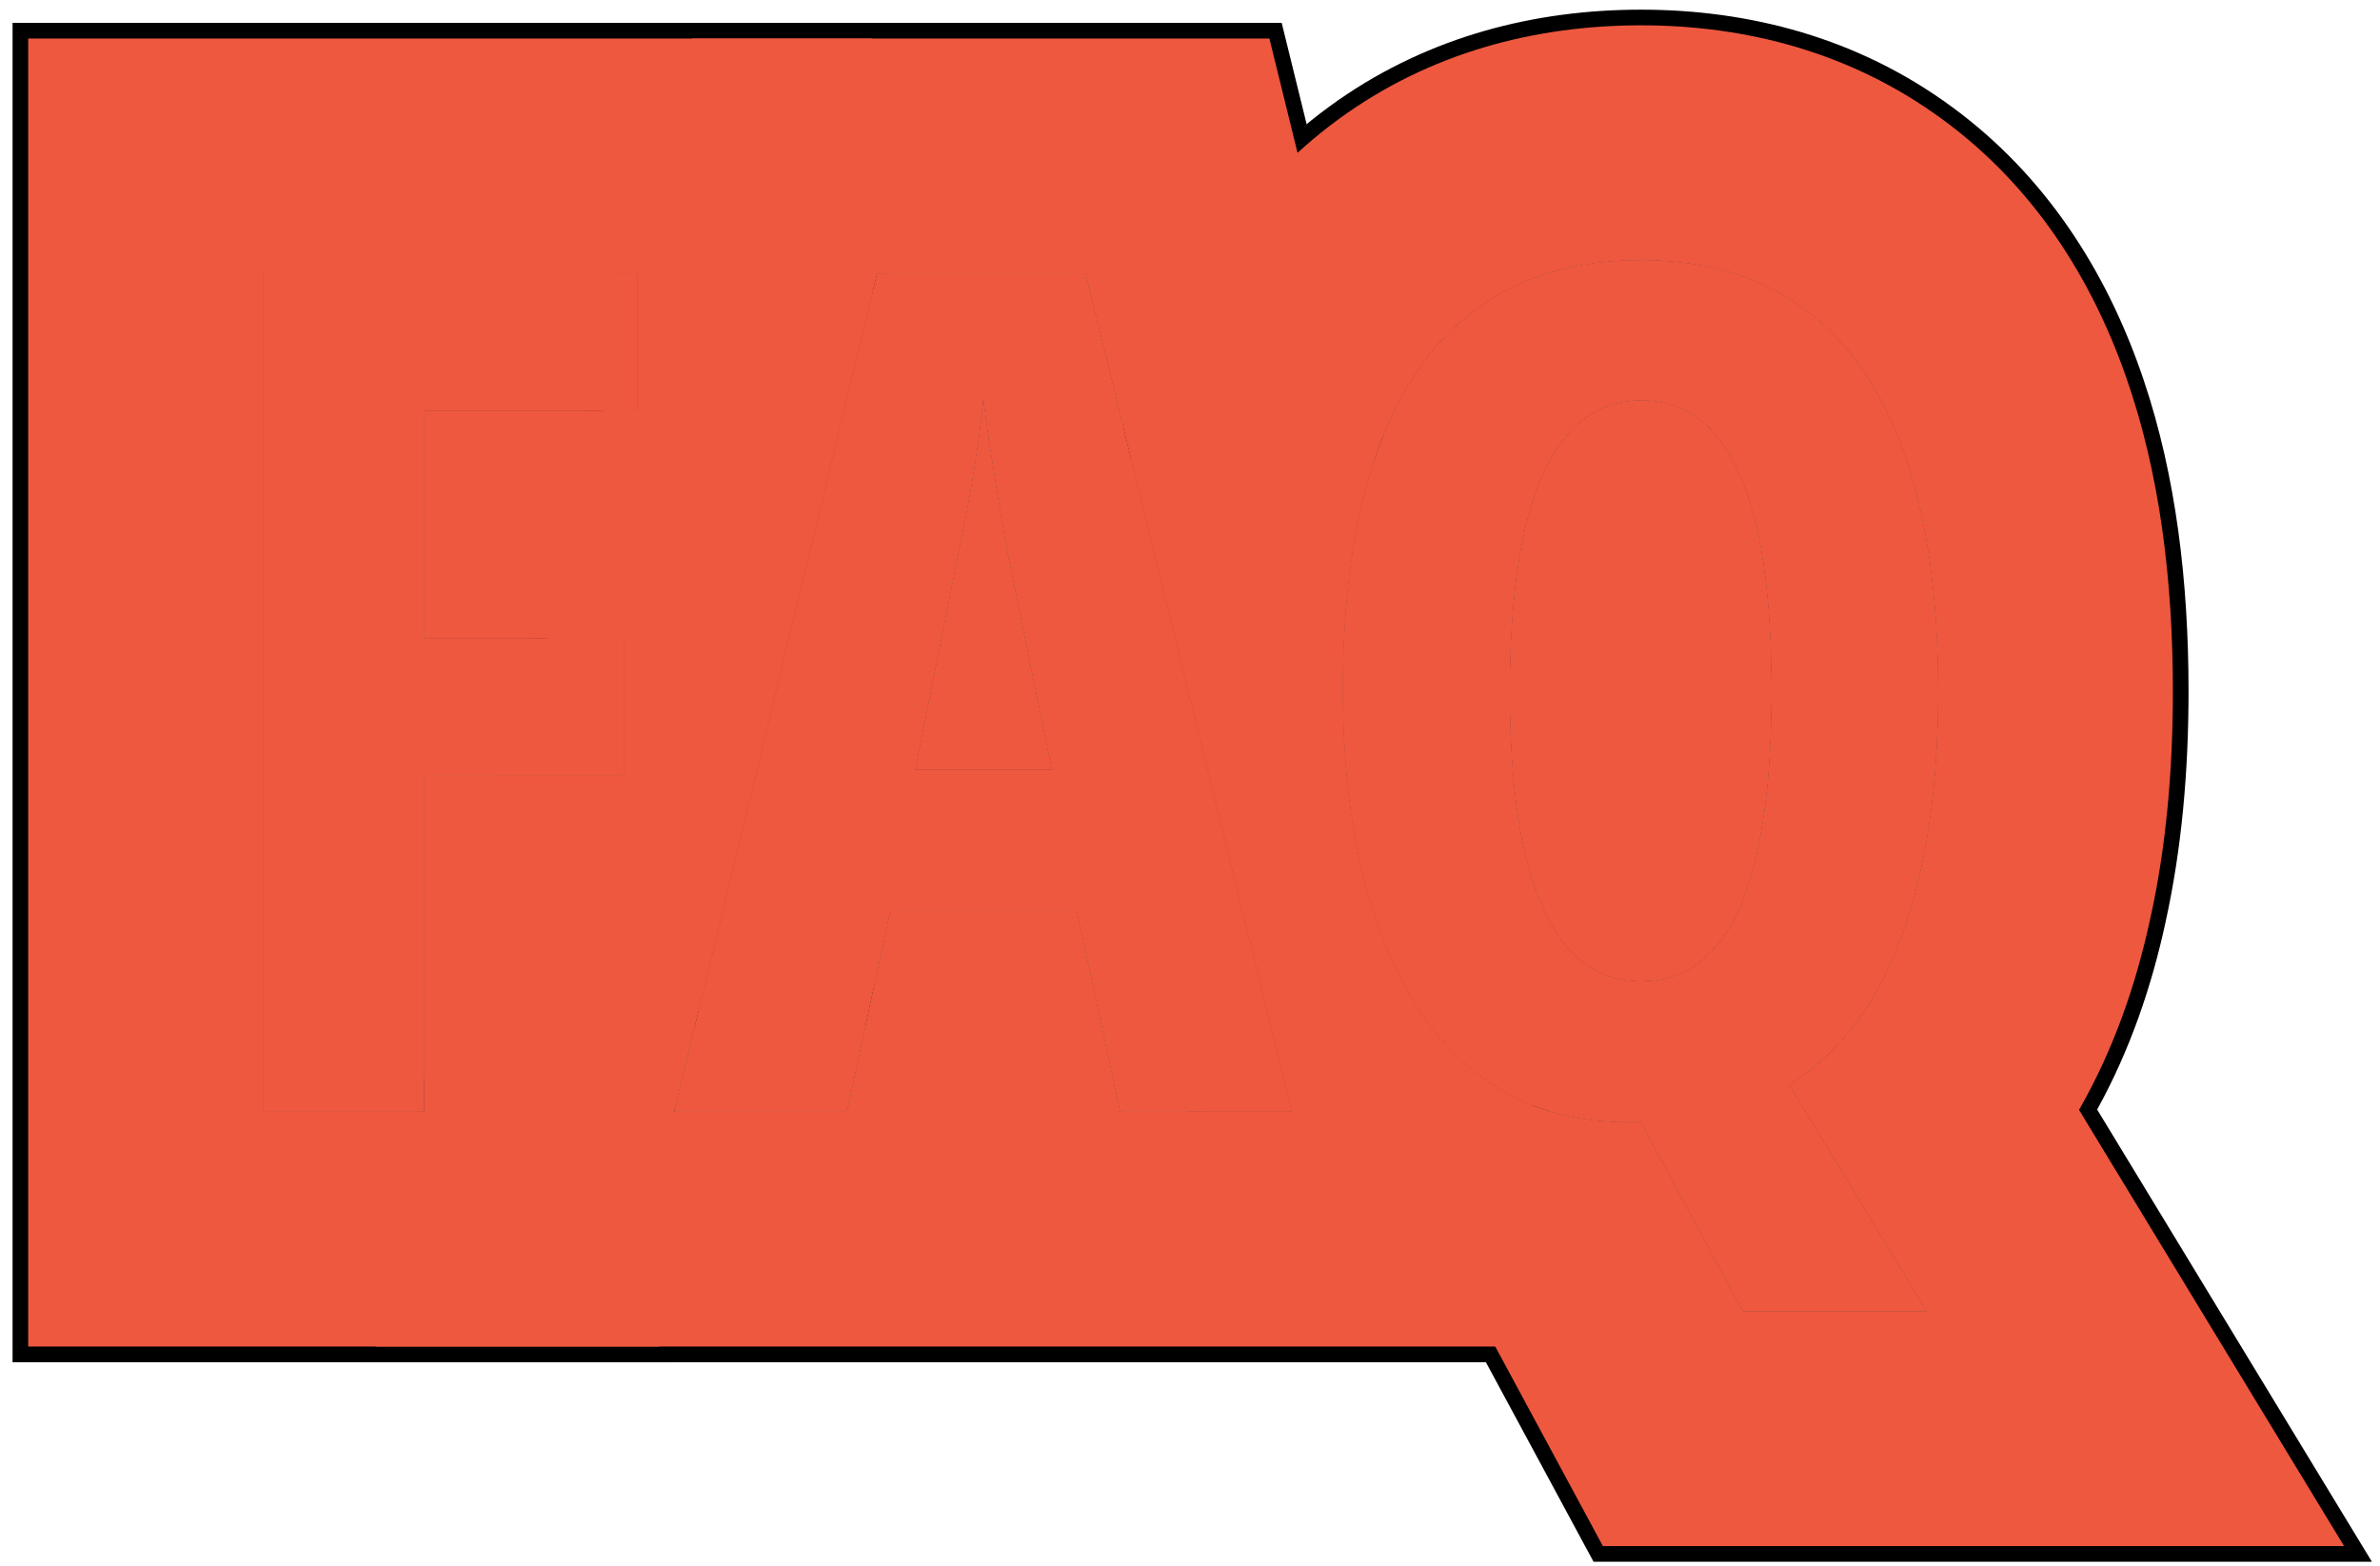
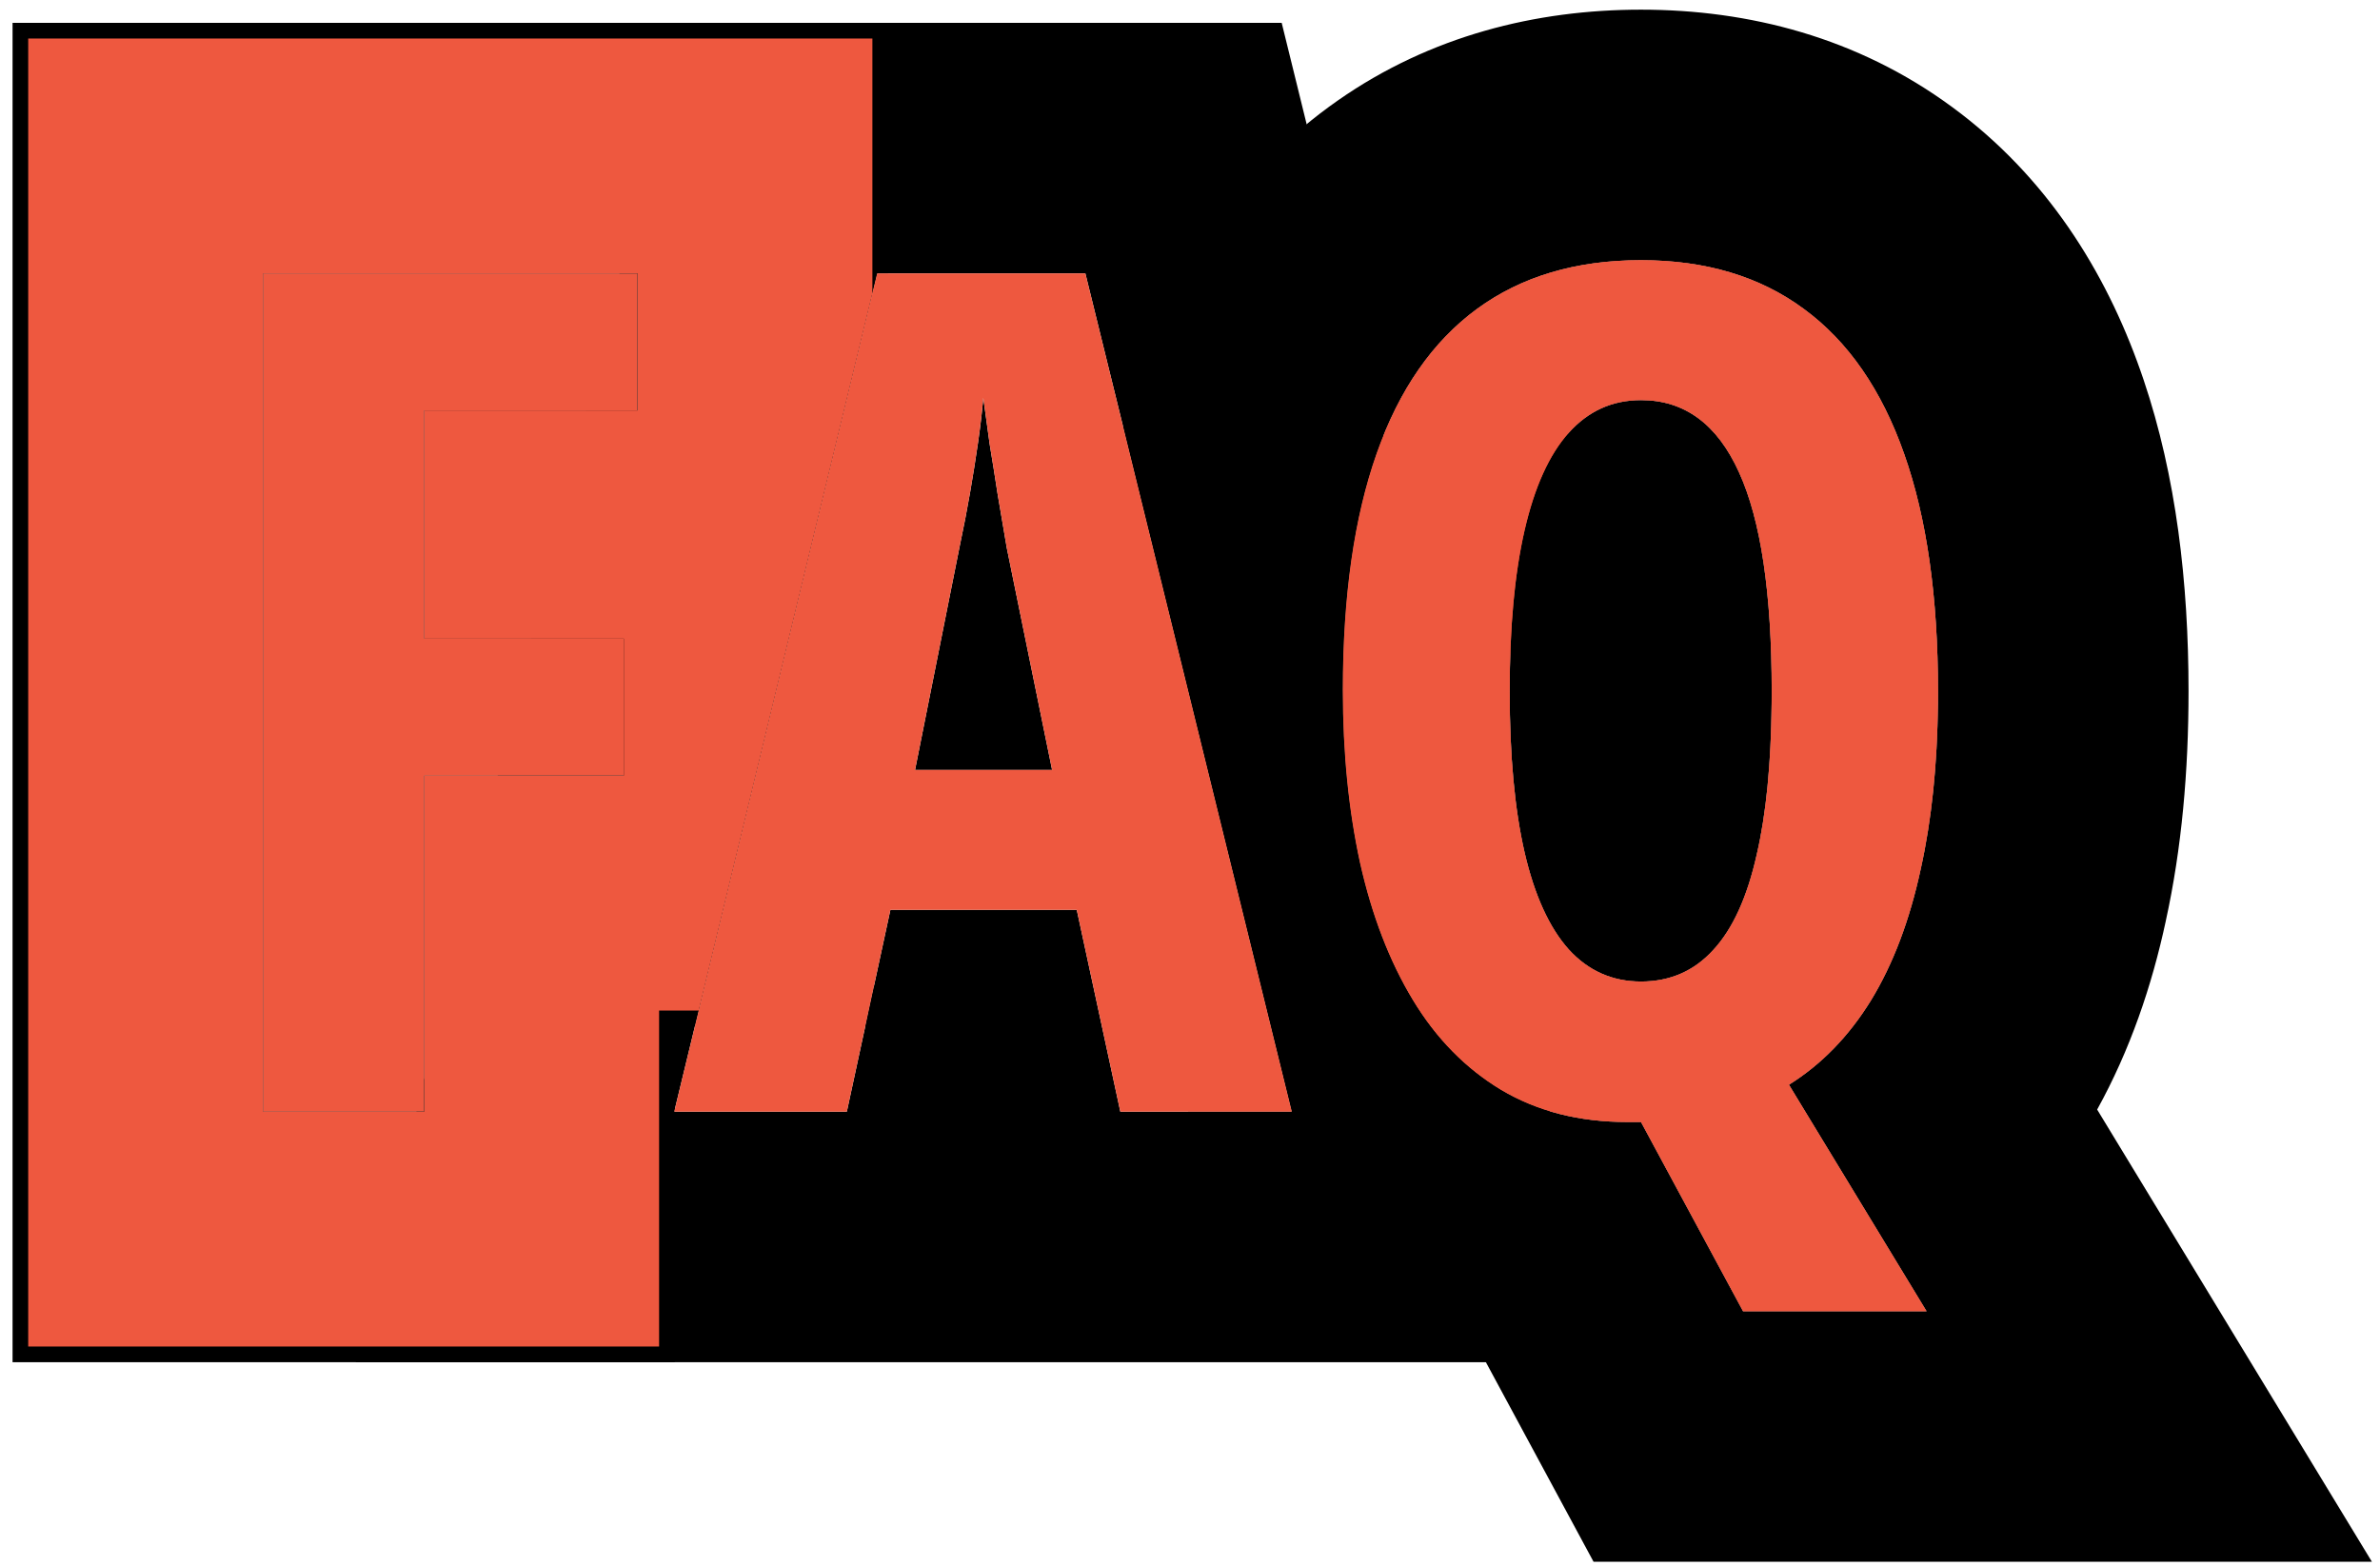
<svg xmlns="http://www.w3.org/2000/svg" width="152" height="100" viewBox="0 0 152 100" fill="none">
-   <path d="M123.772 44.156C123.772 48.404 123.406 52.176 122.674 55.472C121.966 58.768 120.904 61.576 119.488 63.895C118.072 66.19 116.326 67.984 114.251 69.278L123.04 83.744H111.321L104.803 71.659C104.705 71.659 104.571 71.659 104.4 71.659C104.229 71.659 104.07 71.659 103.924 71.659C100.848 71.659 98.162 70.975 95.867 69.608C93.597 68.241 91.717 66.324 90.228 63.858C88.738 61.393 87.615 58.475 86.858 55.106C86.126 51.737 85.76 48.062 85.76 44.083C85.76 38.077 86.48 33.036 87.92 28.959C89.361 24.881 91.497 21.805 94.329 19.73C97.161 17.655 100.652 16.617 104.803 16.617C108.929 16.617 112.396 17.655 115.203 19.73C118.035 21.805 120.171 24.894 121.612 28.995C123.052 33.072 123.772 38.126 123.772 44.156ZM96.416 44.156C96.416 48.258 96.734 51.688 97.369 54.447C98.003 57.181 98.943 59.244 100.188 60.636C101.434 62.003 102.972 62.687 104.803 62.687C106.658 62.687 108.196 62.015 109.417 60.672C110.662 59.33 111.59 57.291 112.2 54.557C112.835 51.822 113.152 48.355 113.152 44.156C113.152 37.882 112.457 33.219 111.065 30.167C109.673 27.091 107.586 25.553 104.803 25.553C102.972 25.553 101.434 26.248 100.188 27.64C98.943 29.032 98.003 31.107 97.369 33.866C96.734 36.624 96.416 40.055 96.416 44.156Z" fill="#EE583F" />
-   <path d="M71.551 71L68.768 58.109H56.866L54.083 71H43.06L56.023 17.46H69.317L82.501 71H71.551ZM67.193 49.174L64.3 35.002C64.105 33.83 63.909 32.682 63.714 31.559C63.543 30.436 63.372 29.362 63.201 28.336C63.055 27.287 62.92 26.31 62.798 25.407C62.725 26.261 62.615 27.201 62.469 28.227C62.322 29.252 62.151 30.326 61.956 31.449C61.761 32.572 61.541 33.708 61.297 34.855L58.44 49.174H67.193Z" fill="#EE583F" />
+   <path d="M123.772 44.156C123.772 48.404 123.406 52.176 122.674 55.472C121.966 58.768 120.904 61.576 119.488 63.895C118.072 66.19 116.326 67.984 114.251 69.278L123.04 83.744H111.321L104.803 71.659C104.705 71.659 104.571 71.659 104.4 71.659C104.229 71.659 104.07 71.659 103.924 71.659C100.848 71.659 98.162 70.975 95.867 69.608C93.597 68.241 91.717 66.324 90.228 63.858C88.738 61.393 87.615 58.475 86.858 55.106C86.126 51.737 85.76 48.062 85.76 44.083C85.76 38.077 86.48 33.036 87.92 28.959C89.361 24.881 91.497 21.805 94.329 19.73C97.161 17.655 100.652 16.617 104.803 16.617C108.929 16.617 112.396 17.655 115.203 19.73C118.035 21.805 120.171 24.894 121.612 28.995C123.052 33.072 123.772 38.126 123.772 44.156ZM96.416 44.156C96.416 48.258 96.734 51.688 97.369 54.447C98.003 57.181 98.943 59.244 100.188 60.636C101.434 62.003 102.972 62.687 104.803 62.687C106.658 62.687 108.196 62.015 109.417 60.672C110.662 59.33 111.59 57.291 112.2 54.557C112.835 51.822 113.152 48.355 113.152 44.156C113.152 37.882 112.457 33.219 111.065 30.167C109.673 27.091 107.586 25.553 104.803 25.553C102.972 25.553 101.434 26.248 100.188 27.64C96.734 36.624 96.416 40.055 96.416 44.156Z" fill="#EE583F" />
  <path d="M27.093 71H16.802V17.46H40.716V26.212H27.093V40.788H39.837V49.54H27.093V71Z" fill="#EE583F" />
  <path d="M123.772 44.157C123.772 38.127 123.053 33.073 121.612 28.996C120.172 24.895 118.035 21.806 115.203 19.73C112.396 17.655 108.929 16.618 104.803 16.618C100.652 16.618 97.161 17.655 94.329 19.73C91.497 21.806 89.361 24.882 87.921 28.959C86.481 33.036 85.76 38.078 85.76 44.084C85.76 48.063 86.126 51.737 86.858 55.106C87.615 58.476 88.738 61.394 90.228 63.859C91.717 66.325 93.597 68.241 95.867 69.608C98.162 70.976 100.848 71.659 103.924 71.659H104.803L111.321 83.744H123.04L114.251 69.279C116.326 67.985 118.072 66.19 119.488 63.895C120.904 61.576 121.966 58.769 122.674 55.473C123.36 52.383 123.726 48.874 123.769 44.947L123.772 44.157ZM104.803 25.554C107.586 25.554 109.674 27.092 111.065 30.168C112.457 33.22 113.152 37.883 113.152 44.157L113.148 44.935C113.111 48.786 112.795 51.994 112.2 54.558C111.59 57.292 110.662 59.33 109.417 60.673C108.196 62.016 106.658 62.688 104.803 62.688C102.972 62.688 101.434 62.004 100.188 60.637C98.943 59.245 98.004 57.182 97.369 54.447C96.734 51.689 96.417 48.259 96.417 44.157C96.417 40.056 96.734 36.625 97.369 33.866C98.004 31.108 98.943 29.032 100.188 27.641C101.434 26.249 102.972 25.554 104.803 25.554ZM139.772 44.157C139.772 49.247 139.339 54.181 138.316 58.832L138.317 58.833C137.427 62.979 136.034 67.067 133.936 70.864L151.483 99.744H101.772L94.546 86.348C92.198 85.657 89.894 84.674 87.679 83.355L87.645 83.335L87.613 83.315C82.924 80.492 79.246 76.626 76.531 72.131C76.306 71.757 76.089 71.379 75.877 71H82.501L71.725 27.237C72.048 26.014 72.417 24.809 72.834 23.629C75.096 17.227 78.898 11.202 84.872 6.824L85.441 6.417C91.356 2.283 98.105 0.617 104.803 0.617C111.69 0.617 118.636 2.393 124.659 6.825L124.66 6.824C124.664 6.827 124.668 6.831 124.672 6.834C124.686 6.844 124.7 6.853 124.714 6.863L124.713 6.864C130.671 11.249 134.45 17.279 136.698 23.666L136.903 24.26C138.982 30.421 139.772 37.197 139.772 44.157Z" fill="black" />
  <path d="M81.856 1.46L88.349 27.833C88.2 28.2 88.057 28.575 87.921 28.959C86.481 33.036 85.76 38.078 85.76 44.084C85.76 48.063 86.126 51.737 86.858 55.106C87.615 58.476 88.738 61.394 90.228 63.859C91.717 66.325 93.597 68.241 95.867 69.608C96.832 70.183 97.867 70.636 98.97 70.969L102.918 87H22.723L26.597 71H27.093V68.952L31.793 49.54H39.837V40.788H33.912L37.441 26.213H40.716V17.46H39.56L43.435 1.46L81.856 1.46ZM56.023 17.46L43.06 71H54.083L56.866 58.109H68.768L71.551 71H82.501L69.317 17.46H56.023ZM63.201 28.337C63.372 29.362 63.543 30.437 63.714 31.56C63.909 32.682 64.105 33.83 64.3 35.002L67.193 49.174H58.44L61.297 34.855C61.541 33.708 61.761 32.572 61.956 31.449C62.151 30.326 62.322 29.252 62.469 28.227C62.615 27.201 62.726 26.262 62.799 25.407C62.921 26.31 63.055 27.287 63.201 28.337Z" fill="black" />
  <path d="M56.716 1.46V17.46H56.023L44.382 65.54H43.093V70.862L43.06 71H43.093V87H0.802L0.802 1.46L56.716 1.46ZM55.837 65.54H55.262L55.837 62.876V65.54ZM27.093 71V49.54H39.837V40.788H27.093V26.213H40.716V17.46H16.803V71H27.093Z" fill="black" />
  <path d="M123.772 44.156C123.772 48.404 123.406 52.176 122.674 55.472C121.966 58.768 120.904 61.576 119.488 63.895C118.072 66.19 116.326 67.984 114.251 69.278L123.04 83.744H111.321L104.803 71.659C104.705 71.659 104.571 71.659 104.4 71.659C104.229 71.659 104.07 71.659 103.924 71.659C100.848 71.659 98.162 70.975 95.867 69.608C93.597 68.241 91.717 66.324 90.228 63.858C88.738 61.393 87.615 58.475 86.858 55.106C86.126 51.737 85.76 48.062 85.76 44.083C85.76 38.077 86.48 33.036 87.92 28.959C89.361 24.881 91.497 21.805 94.329 19.73C97.161 17.655 100.652 16.617 104.803 16.617C108.929 16.617 112.396 17.655 115.203 19.73C118.035 21.805 120.171 24.894 121.612 28.995C123.052 33.072 123.772 38.126 123.772 44.156ZM96.416 44.156C96.416 48.258 96.734 51.688 97.369 54.447C98.003 57.181 98.943 59.244 100.188 60.636C101.434 62.003 102.972 62.687 104.803 62.687C106.658 62.687 108.196 62.015 109.417 60.672C110.662 59.33 111.59 57.291 112.2 54.557C112.835 51.822 113.152 48.355 113.152 44.156C113.152 37.882 112.457 33.219 111.065 30.167C109.673 27.091 107.586 25.553 104.803 25.553C102.972 25.553 101.434 26.248 100.188 27.64C98.943 29.032 98.003 31.107 97.369 33.866C96.734 36.624 96.416 40.055 96.416 44.156Z" fill="#EE583F" />
  <path d="M71.551 71L68.768 58.109H56.866L54.083 71H43.06L56.023 17.46H69.317L82.501 71H71.551ZM67.193 49.174L64.3 35.002C64.105 33.83 63.909 32.682 63.714 31.559C63.543 30.436 63.372 29.362 63.201 28.336C63.055 27.287 62.92 26.31 62.798 25.407C62.725 26.261 62.615 27.201 62.469 28.227C62.322 29.252 62.151 30.326 61.956 31.449C61.761 32.572 61.541 33.708 61.297 34.855L58.44 49.174H67.193Z" fill="#EE583F" />
-   <path d="M27.093 71H16.802V17.46H40.716V26.212H27.093V40.788H39.837V49.54H27.093V71Z" fill="#EE583F" />
-   <path d="M123.772 44.157C123.772 38.127 123.053 33.073 121.612 28.996C120.172 24.895 118.035 21.806 115.203 19.73C112.396 17.655 108.929 16.618 104.803 16.618C100.652 16.618 97.161 17.655 94.329 19.73C91.497 21.806 89.361 24.882 87.921 28.959C86.481 33.036 85.76 38.078 85.76 44.084C85.76 48.063 86.126 51.737 86.858 55.106C87.615 58.476 88.738 61.394 90.228 63.859C91.717 66.325 93.597 68.241 95.867 69.608C98.162 70.976 100.848 71.659 103.924 71.659H104.803L111.321 83.744H123.04L114.251 69.279C116.326 67.985 118.072 66.19 119.488 63.895C120.904 61.576 121.966 58.769 122.674 55.473C123.36 52.383 123.726 48.874 123.769 44.947L123.772 44.157ZM104.803 25.554C107.586 25.554 109.674 27.092 111.065 30.168C112.457 33.22 113.152 37.883 113.152 44.157L113.148 44.935C113.111 48.786 112.795 51.994 112.2 54.558C111.59 57.292 110.662 59.33 109.417 60.673C108.196 62.016 106.658 62.688 104.803 62.688C102.972 62.688 101.434 62.004 100.188 60.637C98.943 59.245 98.004 57.182 97.369 54.447C96.734 51.689 96.417 48.259 96.417 44.157C96.417 40.056 96.734 36.625 97.369 33.866C98.004 31.108 98.943 29.032 100.188 27.641C101.434 26.249 102.972 25.554 104.803 25.554ZM138.772 44.157C138.772 49.233 138.338 54.13 137.316 58.727L137.315 58.726C136.4 62.946 134.961 67.082 132.778 70.885L149.706 98.744H102.369L95.226 85.501C92.816 84.828 90.454 83.844 88.19 82.495L88.16 82.477L88.13 82.459C83.591 79.726 80.026 75.982 77.388 71.613C77.265 71.41 77.145 71.205 77.026 71H82.501L72.241 29.336C72.654 27.497 73.162 25.702 73.777 23.962C75.988 17.705 79.685 11.865 85.463 7.631C91.311 3.346 98.062 1.617 104.803 1.617C111.517 1.617 118.246 3.347 124.068 7.632L124.069 7.631C129.869 11.881 133.562 17.754 135.765 24.025C137.94 30.197 138.772 37.055 138.772 44.157Z" fill="#EE583F" />
-   <path d="M81.071 2.46L87.732 29.514C86.418 33.491 85.76 38.347 85.76 44.084C85.76 48.063 86.126 51.737 86.858 55.106C87.615 58.476 88.738 61.394 90.228 63.859C91.717 66.325 93.597 68.241 95.867 69.608C96.496 69.983 97.156 70.304 97.844 70.576L101.643 86H23.994L32.822 49.54H39.837V40.788H34.941L38.47 26.213H40.716V17.46H40.59L44.222 2.46L81.071 2.46ZM56.023 17.46L43.06 71H54.083L56.866 58.109H68.768L71.551 71H82.501L69.317 17.46H56.023ZM63.201 28.337C63.372 29.362 63.543 30.437 63.714 31.56C63.909 32.682 64.105 33.83 64.3 35.002L67.193 49.174H58.44L61.297 34.855C61.541 33.708 61.761 32.572 61.956 31.449C62.151 30.326 62.322 29.252 62.469 28.227C62.615 27.201 62.726 26.262 62.799 25.407C62.921 26.31 63.055 27.287 63.201 28.337Z" fill="#EE583F" />
  <path d="M55.716 2.46V18.73L44.624 64.54H42.093V86H1.802L1.802 2.46L55.716 2.46ZM27.093 71V49.54H39.837V40.788H27.093V26.213H40.716V17.46H16.803V71H27.093Z" fill="#EE583F" />
</svg>